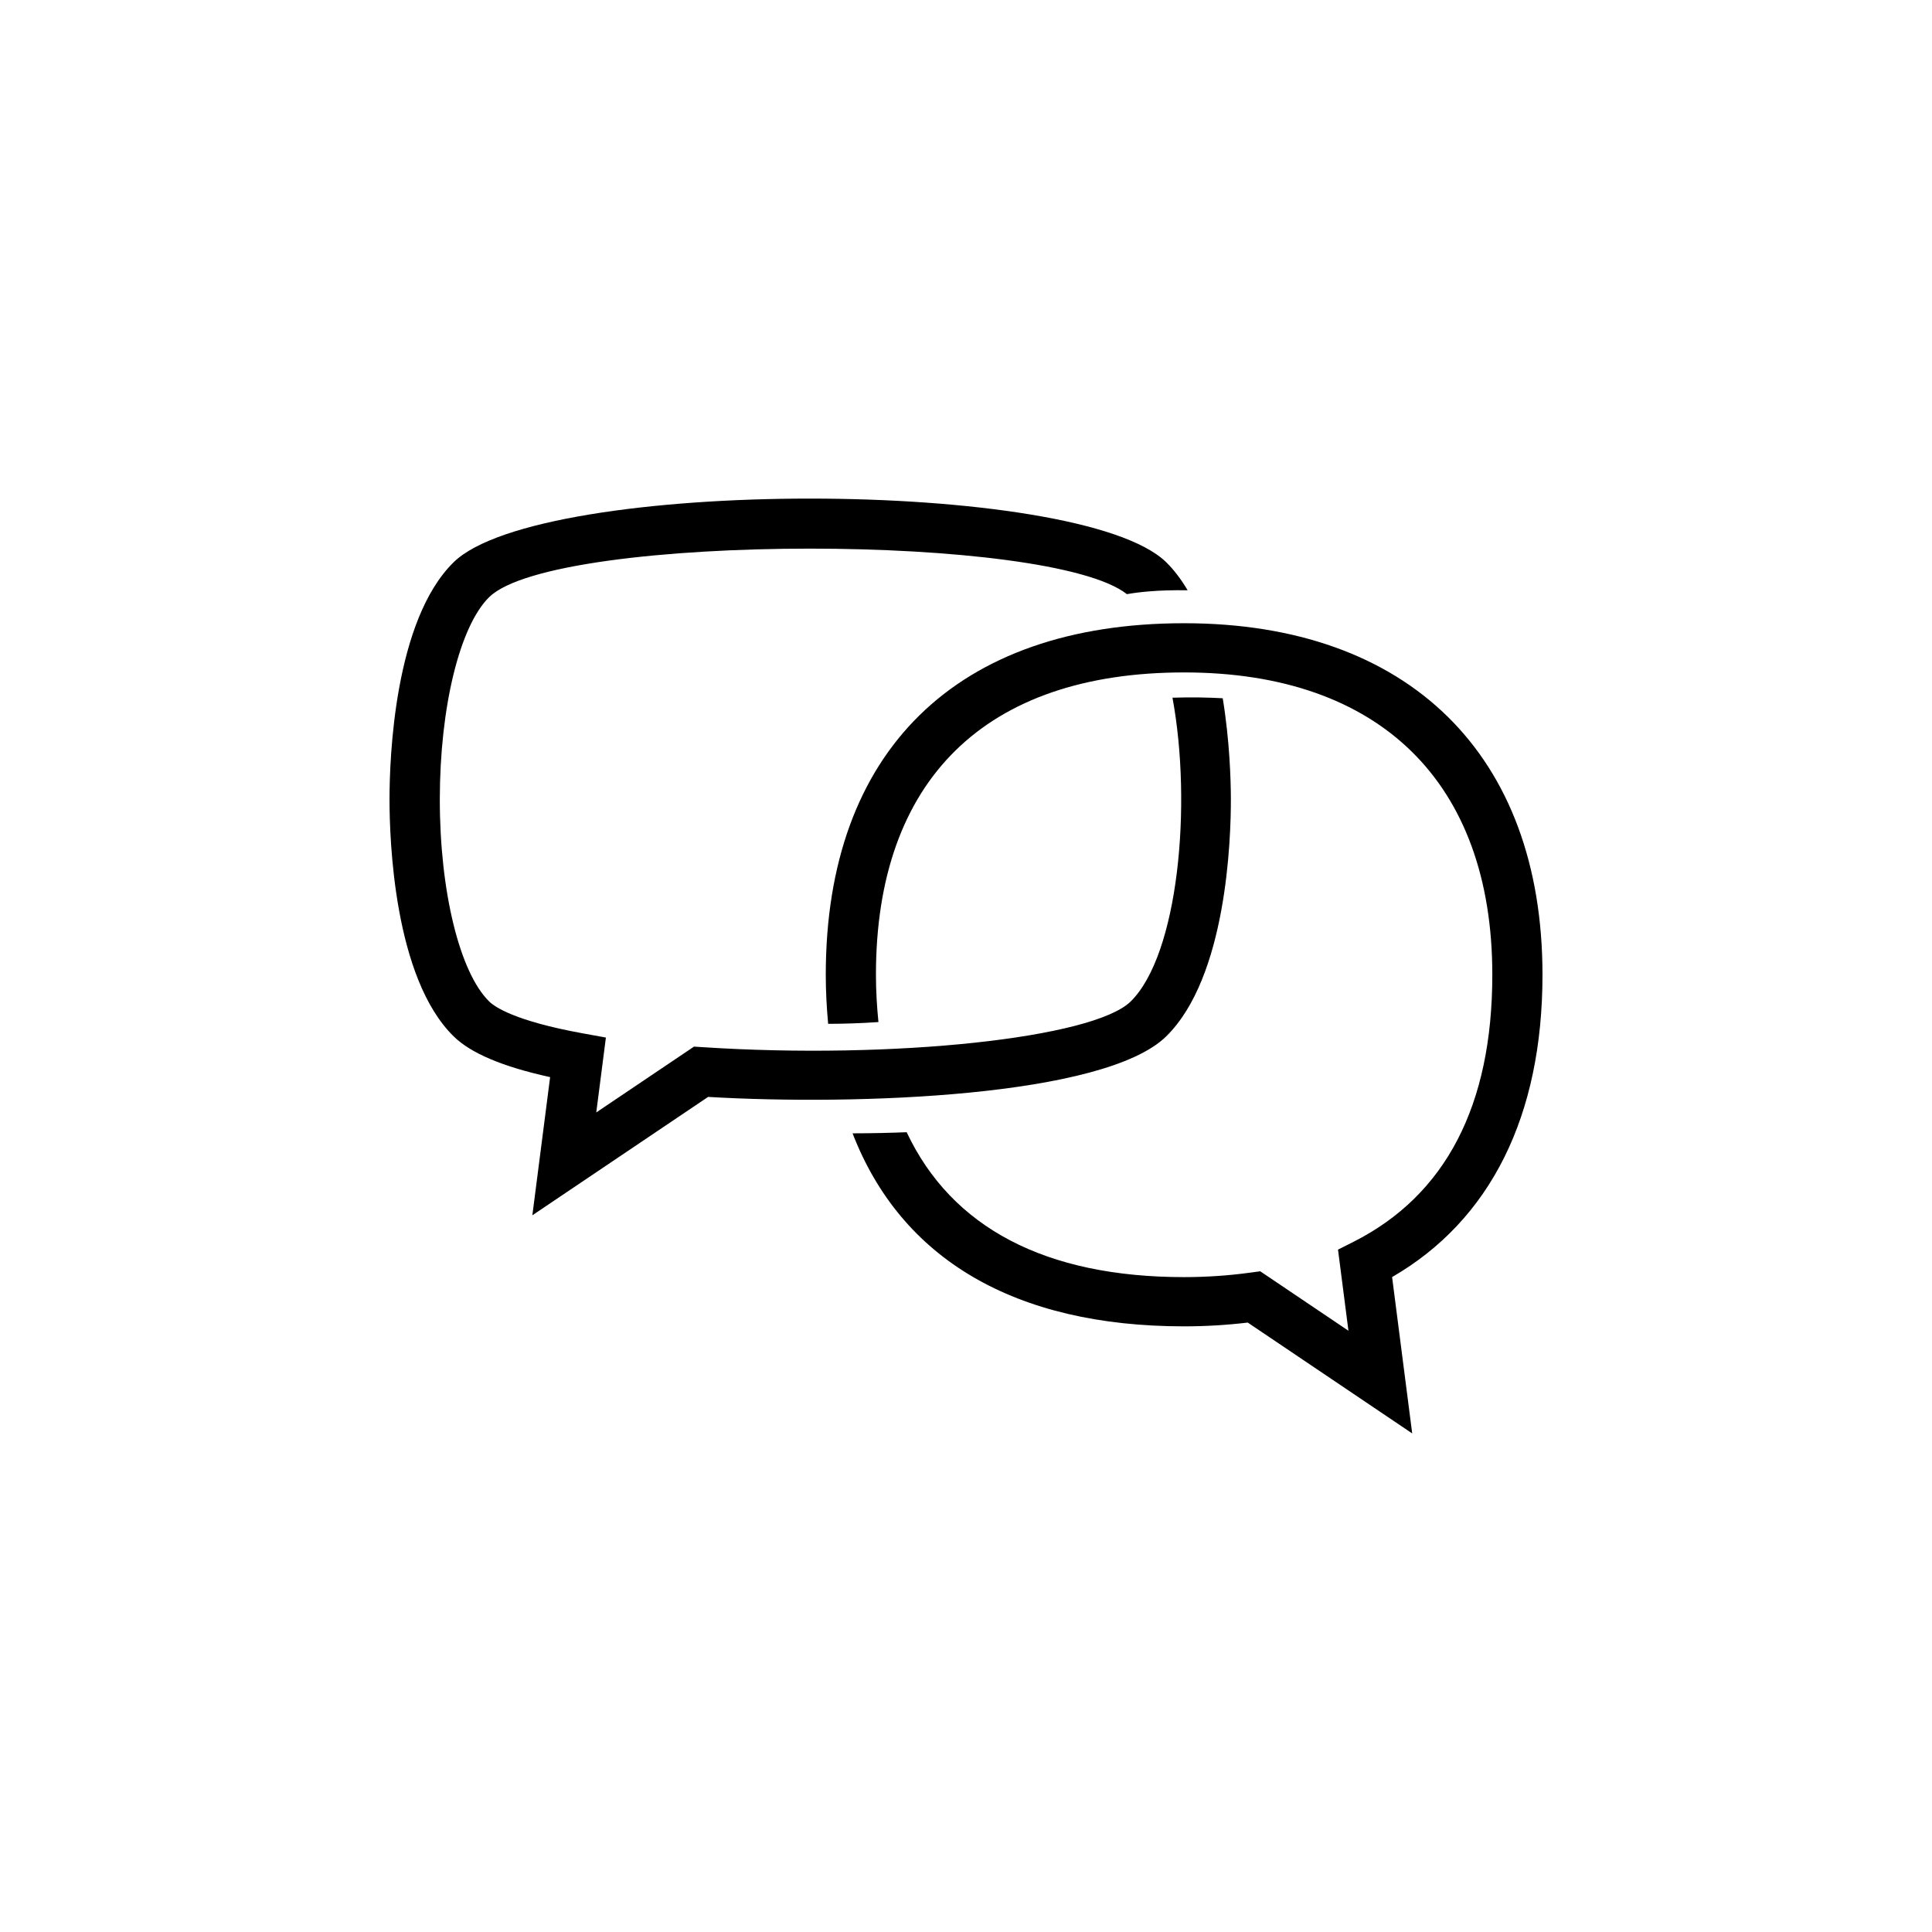
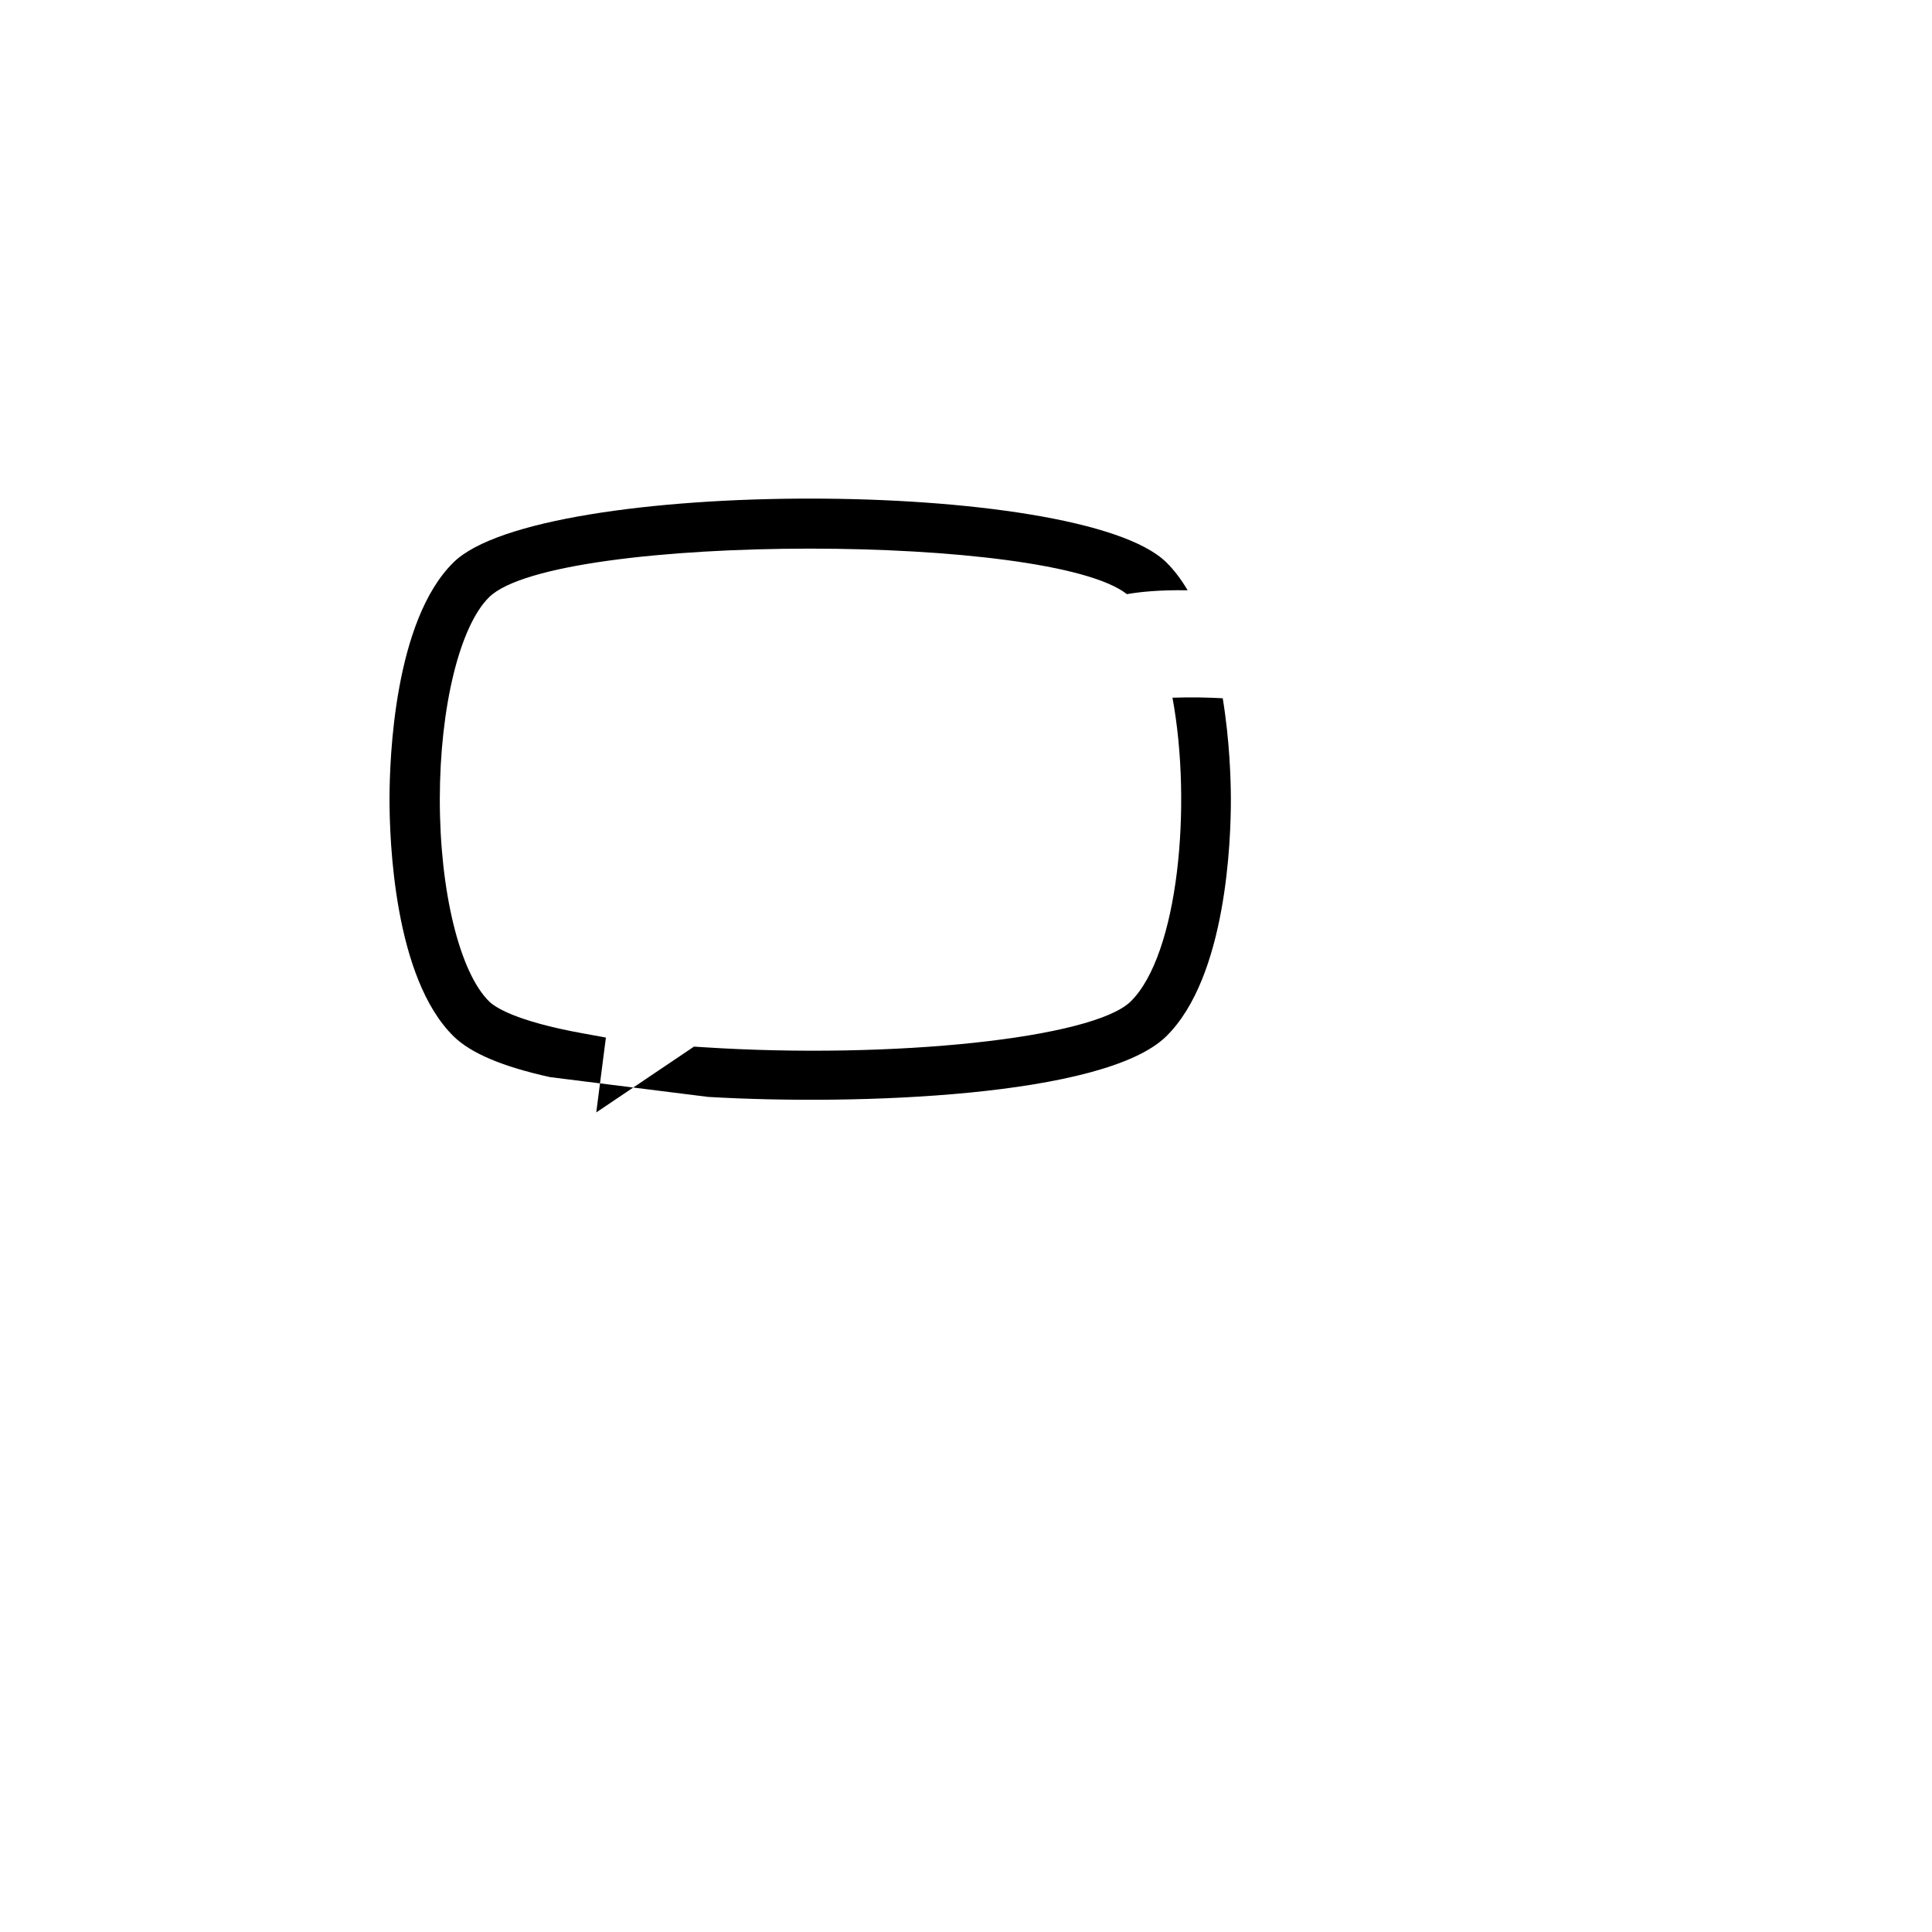
<svg xmlns="http://www.w3.org/2000/svg" width="62" height="62" viewBox="0 0 62 62" fill="none">
-   <path d="M49.5 31.282C49.5 24.218 45.201 20 38 20C30.692 20 26.5 24.112 26.5 31.282C26.5 31.827 26.53 32.348 26.576 32.856C27.048 32.855 27.6 32.84 28.19 32.799C28.142 32.312 28.11 31.811 28.11 31.282C28.11 25.025 31.622 21.579 38 21.579C44.285 21.579 47.89 25.116 47.89 31.282C47.89 35.474 46.392 38.356 43.439 39.849L42.938 40.102L43.273 42.705L40.442 40.797L40.131 40.839C39.433 40.935 38.716 40.984 38 40.984C33.547 40.984 30.539 39.395 29.096 36.334C28.599 36.354 28.013 36.369 27.36 36.37C28.916 40.397 32.556 42.564 38 42.564C38.684 42.564 39.369 42.523 40.042 42.443L45.319 46L44.674 40.983C47.834 39.153 49.5 35.812 49.5 31.282Z" fill="#000000" fill-rule="evenodd" opacity="1" stroke="none" />
-   <path d="M39.5 25.626C39.498 25.026 39.462 23.77 39.239 22.408C38.806 22.384 38.242 22.369 37.626 22.39C38.262 25.828 37.815 30.637 36.284 32.139C35.082 33.318 28.666 34.003 22.551 33.605L22.271 33.587L19.135 35.699L19.444 33.296L18.695 33.16C16.529 32.766 15.878 32.314 15.699 32.139C14.749 31.207 14.112 28.597 14.114 25.645C14.116 22.694 14.753 20.089 15.699 19.162C16.757 18.124 21.374 17.606 25.991 17.606C30.463 17.606 34.926 18.094 36.164 19.067C36.51 19.005 37.153 18.926 38.113 18.943C37.913 18.606 37.686 18.299 37.425 18.043C34.647 15.32 17.336 15.319 14.558 18.043C12.652 19.911 12.501 24.333 12.5 25.643C12.499 26.956 12.645 31.382 14.558 33.258C15.112 33.8 16.128 34.231 17.654 34.566L17.084 39L22.724 35.201C27.482 35.481 35.443 35.201 37.425 33.258C39.364 31.356 39.504 26.936 39.5 25.626Z" fill="#000000" fill-rule="evenodd" opacity="1" stroke="none" />
+   <path d="M39.5 25.626C39.498 25.026 39.462 23.77 39.239 22.408C38.806 22.384 38.242 22.369 37.626 22.39C38.262 25.828 37.815 30.637 36.284 32.139C35.082 33.318 28.666 34.003 22.551 33.605L22.271 33.587L19.135 35.699L19.444 33.296L18.695 33.16C16.529 32.766 15.878 32.314 15.699 32.139C14.749 31.207 14.112 28.597 14.114 25.645C14.116 22.694 14.753 20.089 15.699 19.162C16.757 18.124 21.374 17.606 25.991 17.606C30.463 17.606 34.926 18.094 36.164 19.067C36.51 19.005 37.153 18.926 38.113 18.943C37.913 18.606 37.686 18.299 37.425 18.043C34.647 15.32 17.336 15.319 14.558 18.043C12.652 19.911 12.501 24.333 12.5 25.643C12.499 26.956 12.645 31.382 14.558 33.258C15.112 33.8 16.128 34.231 17.654 34.566L22.724 35.201C27.482 35.481 35.443 35.201 37.425 33.258C39.364 31.356 39.504 26.936 39.5 25.626Z" fill="#000000" fill-rule="evenodd" opacity="1" stroke="none" />
</svg>